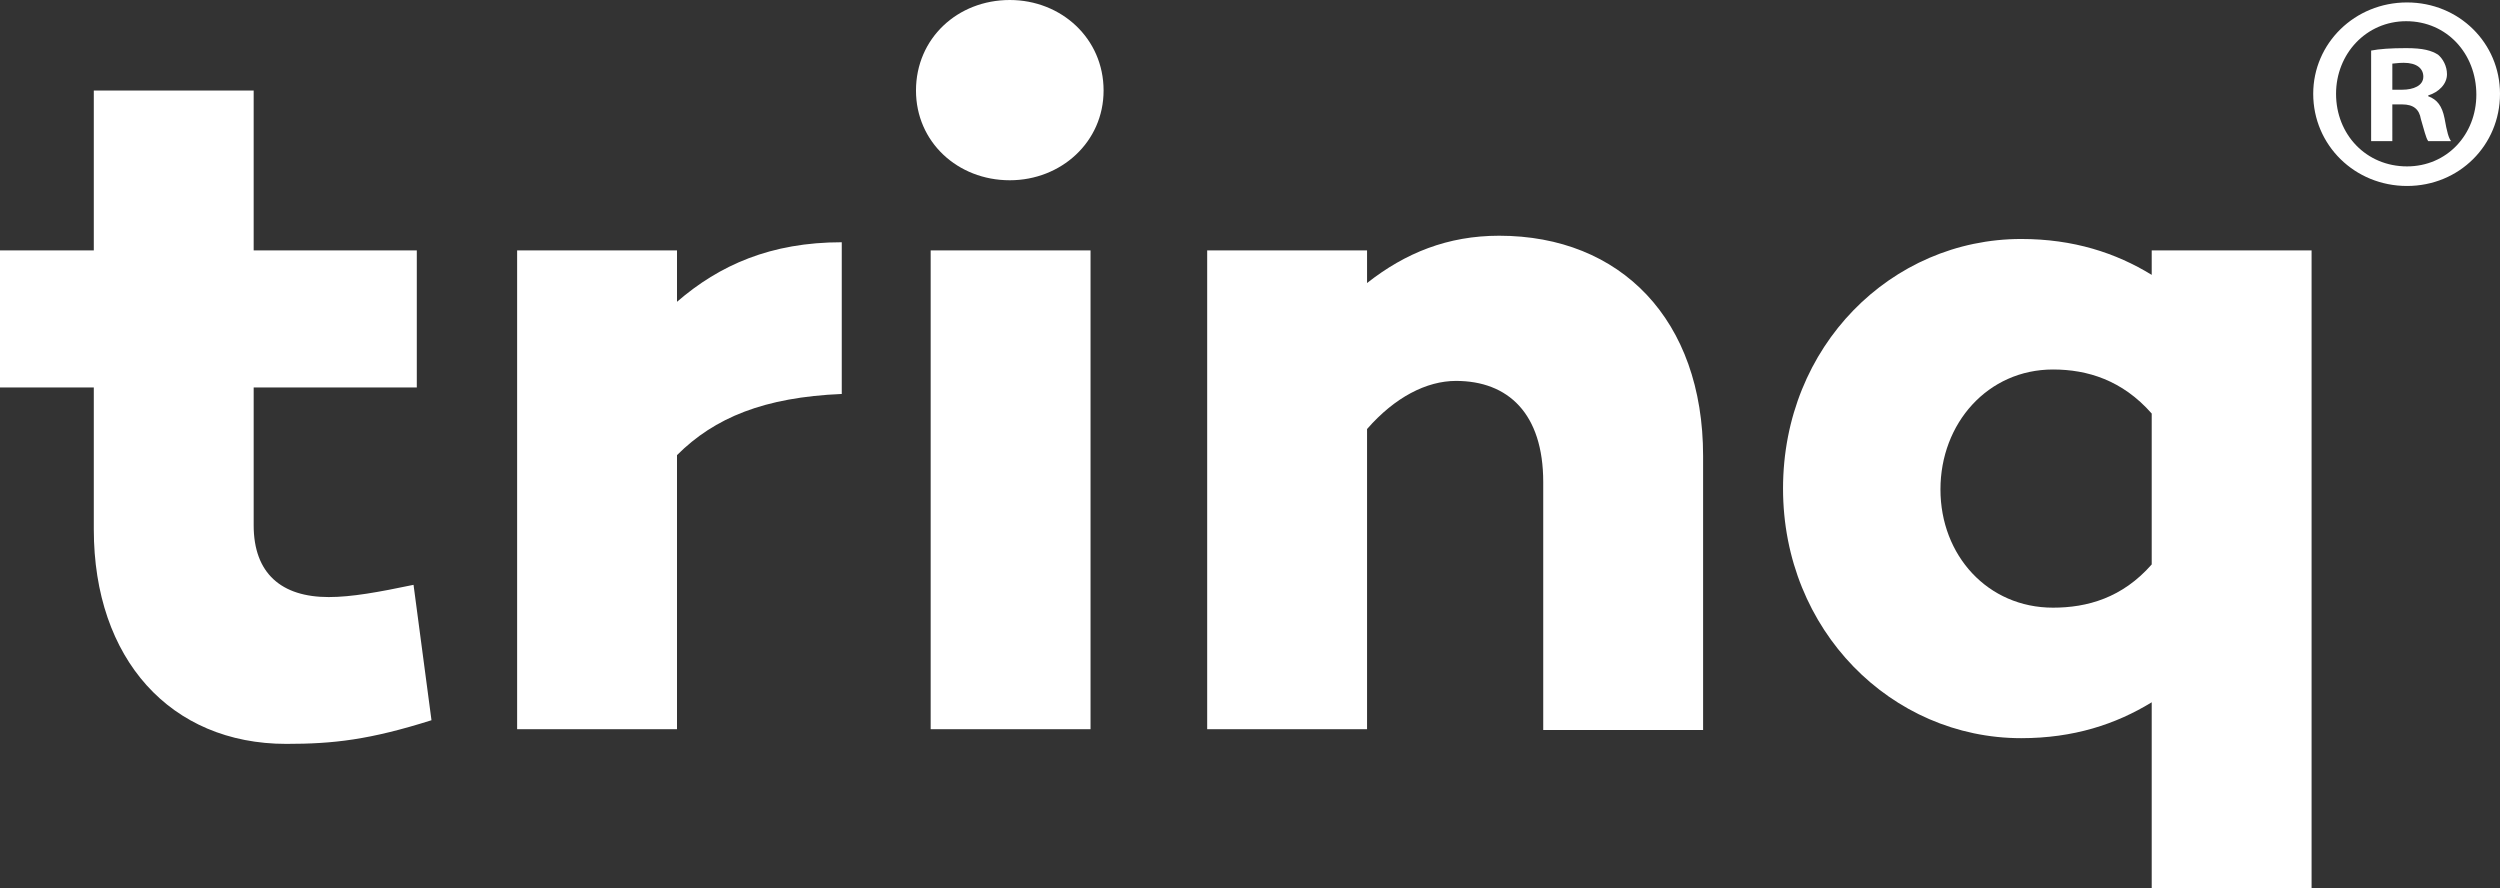
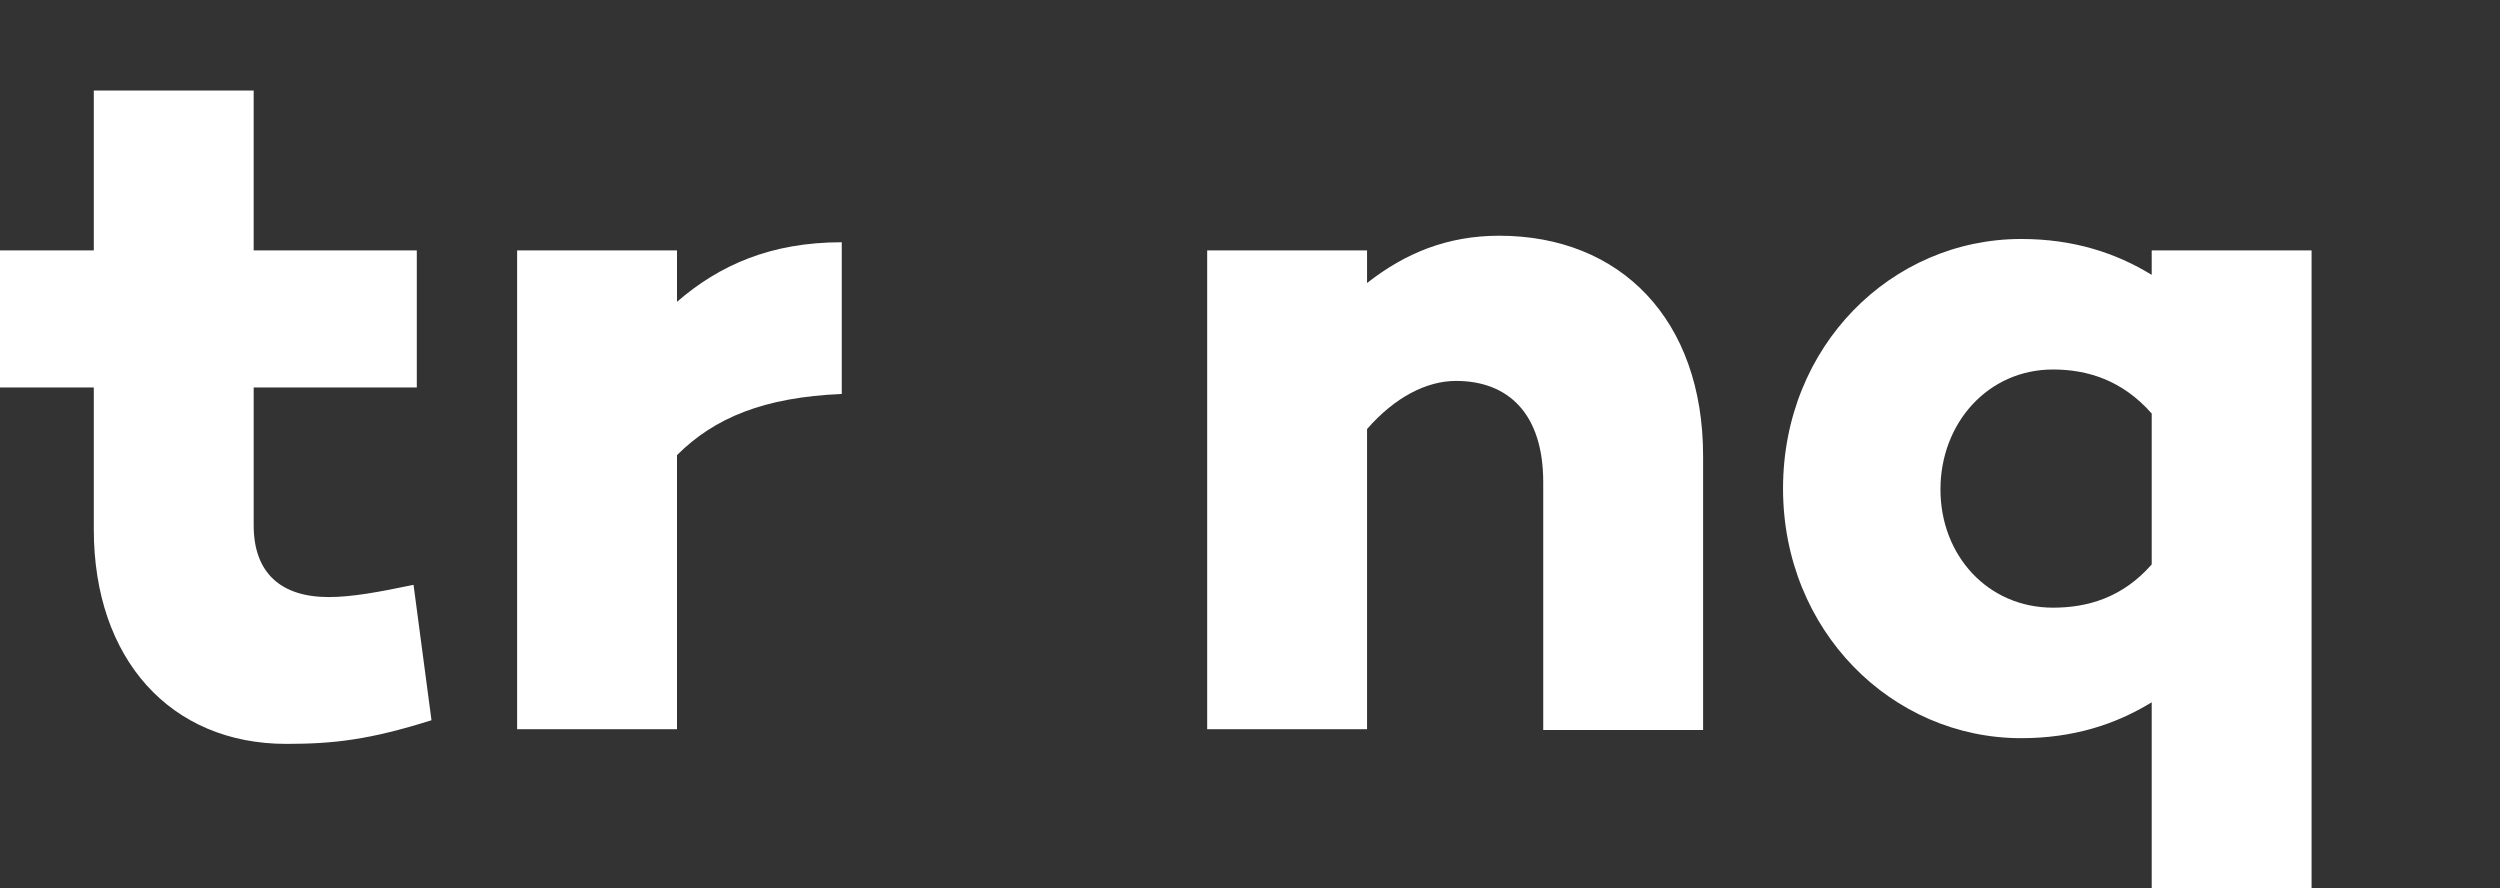
<svg xmlns="http://www.w3.org/2000/svg" id="Ebene_1" x="0px" y="0px" width="306.5px" height="108.9px" viewBox="0 0 306.5 108.9" style="enable-background:new 0 0 306.5 108.9;" xml:space="preserve">
  <rect x="0" y="0" width="306.5" height="108.9" fill="#333333" stroke="none" />
  <style type="text/css">	.st0{fill:#FFFFFF;}</style>
  <path class="st0" d="M40.3,73.2c-5.8,0-9.2-2.9-9.2-8.8V47.5h20V30.7h-20V11.1H11.5v19.6H0v16.8h11.5v17.4 c0,15.9,9.4,26.3,23.6,26.3c5.8,0,10.2-0.5,17.8-2.9l-2.2-16.6C46.4,72.6,43.1,73.2,40.3,73.2z" />
  <path class="st0" d="M83,30.7H63.4v58.7H83V55.8c4.6-4.6,10.7-7.1,20.2-7.5V29.7c-8.7,0-15,2.8-20.2,7.3V30.7z" />
-   <path class="st0" d="M123.8,0c-6.4,0-11.5,4.7-11.5,11.1c0,6.3,5.1,11,11.5,11c6.3,0,11.5-4.7,11.5-11C135.3,4.7,130.1,0,123.8,0z" />
-   <rect x="114.1" y="30.7" class="st0" width="19.6" height="58.7" />
  <path class="st0" d="M183.8,28.9c-6.3,0-11.5,2.1-16.2,5.8v-4H148v58.7h19.6V52.6c3.4-3.9,7.3-5.9,10.9-5.9c6.4,0,10.7,4,10.7,12.4 v30.4h19.6V55.9C208.8,39.2,198.7,28.9,183.8,28.9z" />
  <path class="st0" d="M263.8,30.7v3c-4.4-2.7-9.6-4.4-16-4.4c-15.9,0-29.2,13.1-29.2,30.6c0,17.4,13.3,30.6,29.2,30.6 c6.4,0,11.6-1.7,16-4.4v22.8h19.6V30.7H263.8z M263.8,69.2c-3.6,4.1-7.9,5.3-12.1,5.3c-8,0-13.8-6.4-13.8-14.5s5.8-14.7,13.8-14.7 c4.2,0,8.5,1.3,12.1,5.4V69.2z" />
-   <path class="st0" d="M306.5,11.5c0,6.3-5,11.3-11.4,11.3c-6.4,0-11.5-5-11.5-11.3c0-6.2,5.1-11.2,11.5-11.2 C301.5,0.3,306.5,5.3,306.5,11.5z M286.4,11.5c0,5,3.7,8.9,8.7,8.9c4.9,0,8.5-3.9,8.5-8.8c0-5-3.6-9-8.6-9 C290.1,2.6,286.4,6.6,286.4,11.5z M293.3,17.3h-2.6V6.2c1-0.2,2.4-0.3,4.3-0.3c2.1,0,3.1,0.3,3.9,0.8c0.6,0.5,1.1,1.4,1.1,2.4 c0,1.2-1,2.2-2.3,2.6v0.1c1.1,0.4,1.7,1.2,2,2.7c0.3,1.7,0.5,2.4,0.8,2.8h-2.8c-0.3-0.4-0.5-1.4-0.9-2.7c-0.2-1.2-0.9-1.8-2.3-1.8 h-1.2V17.3z M293.3,11h1.2c1.4,0,2.6-0.5,2.6-1.6c0-1-0.8-1.7-2.4-1.7c-0.7,0-1.2,0.1-1.4,0.1V11z" />
</svg>